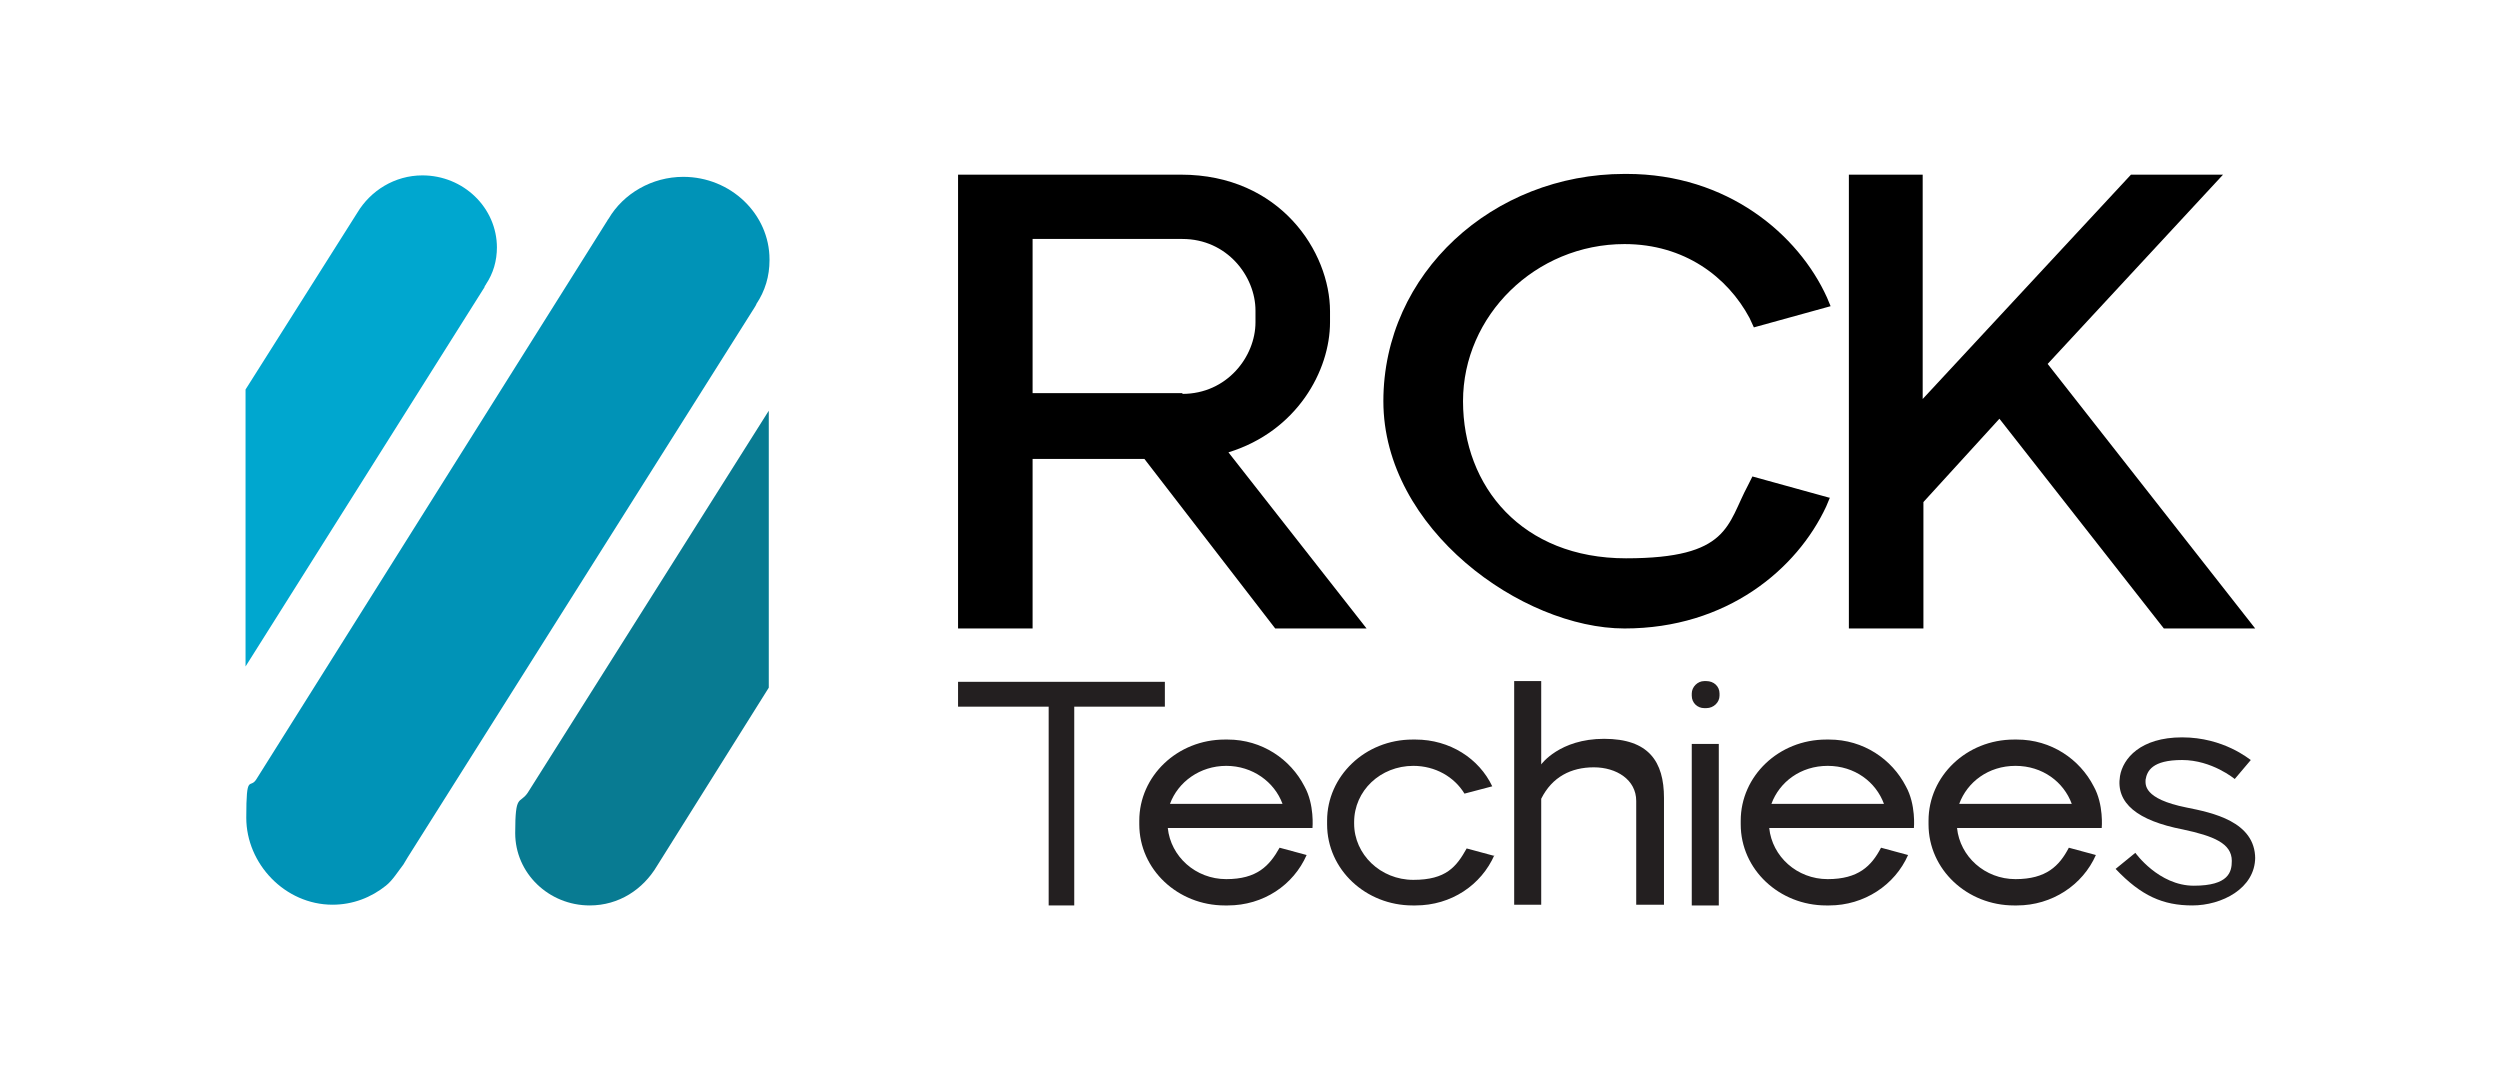
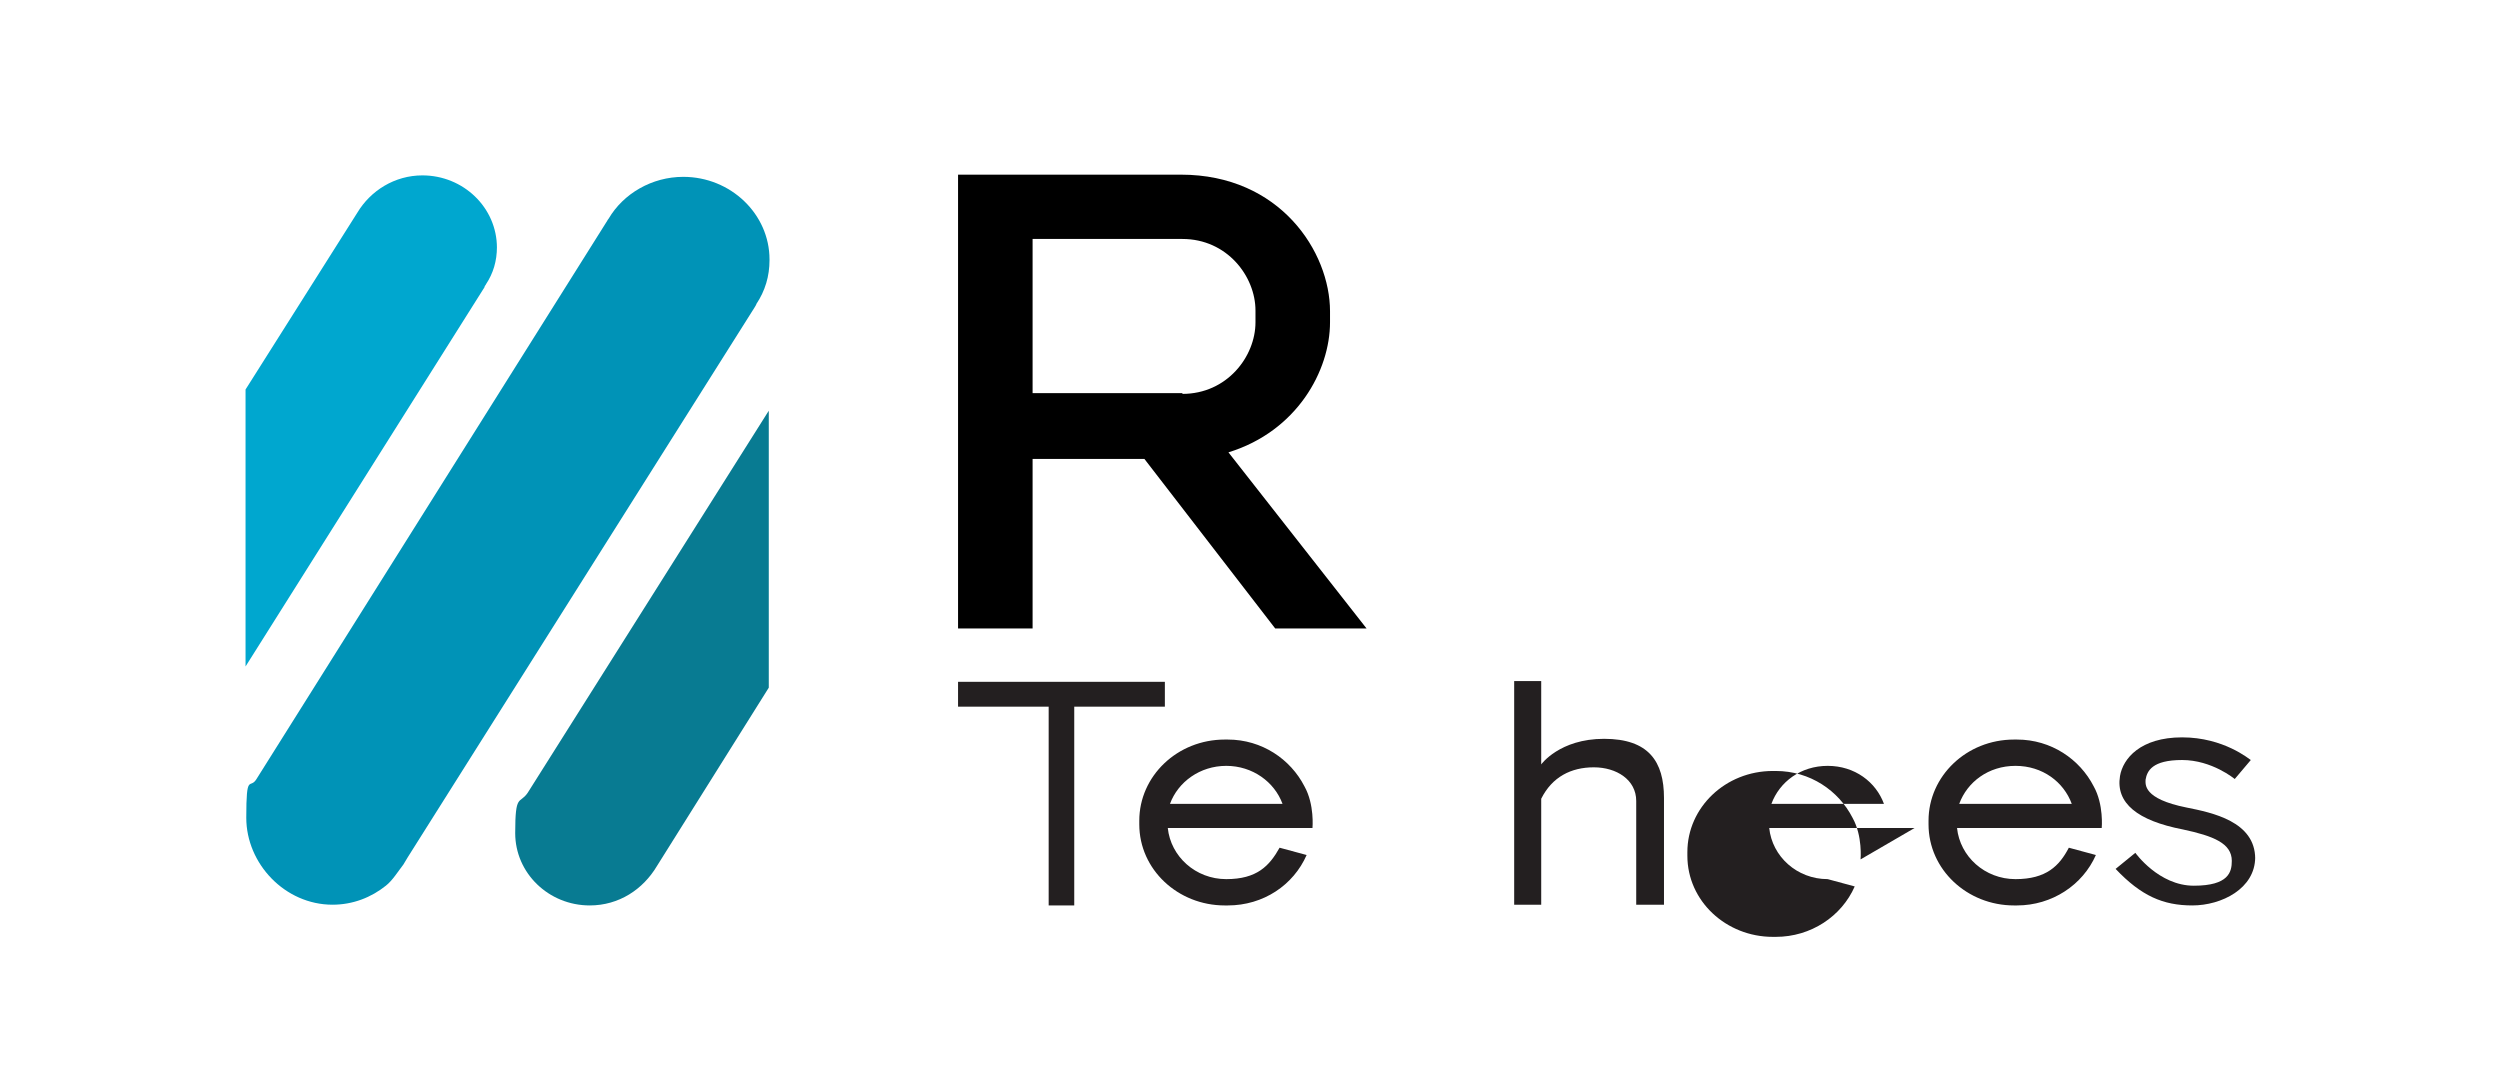
<svg xmlns="http://www.w3.org/2000/svg" id="a" version="1.1" viewBox="0 0 342.1 147.8">
  <defs>
    <style>
      .st0 {
        fill: #00a7cf;
      }

      .st1 {
        fill: #231f20;
      }

      .st2 {
        fill: #0093b7;
      }

      .st3 {
        fill: #087b92;
      }
    </style>
  </defs>
  <g>
    <path d="M131,23.9h30.6c13.6,0,20.4,10.6,20.4,18.7v1.5c0,6.6-4.5,14.9-13.9,17.8l18.9,24.1h-12.5l-17.9-23.2h-15.3v23.2h-10.2V23.9h0ZM161.8,53.9c6.1,0,10-5.1,10-9.8v-1.6c0-4.7-3.9-9.8-10-9.8h-20.5v21.1s20.5,0,20.5,0Z" />
-     <path d="M250.4,68.1l-.5,1.2c-4,8.6-13.6,16.7-27.6,16.7s-33-13.6-33-31.1,15-31.1,33-31.1h.3c13.8,0,23.5,8.3,27.4,16.9l.5,1.2-10.5,2.9-.6-1.3c-3-5.6-8.9-10.1-17.1-10.1-12.2,0-22.1,9.8-22.1,21.5s8.1,21.5,22.3,21.5,13.8-4.6,16.7-10l.6-1.2,10.5,2.9h0Z" />
-     <path d="M252.9,23.9h10.2v30.7l28.5-30.7h12.6l-24,25.9,28.4,36.2h-12.5l-22.5-28.7-10.4,11.4v17.3h-10.2V23.9h0Z" />
  </g>
  <g>
    <path class="st1" d="M159.4,93.3v3.4h-12.4v27.2h-3.5v-27.2h-12.4v-3.4h28.3,0Z" />
    <path class="st1" d="M179.7,113.3h-19.9c.4,3.9,3.8,7,8,7s5.9-1.8,7.3-4.3l3.7,1c-1.8,4.1-5.9,6.9-10.8,6.9h-.4c-6.4,0-11.7-4.9-11.7-11.1v-.5c0-6.1,5.2-11.1,11.7-11.1h.4c4.7,0,8.6,2.7,10.5,6.4,1.4,2.5,1.1,5.7,1.1,5.7h0ZM175.5,110c-1.1-3-4.1-5.2-7.7-5.2s-6.6,2.2-7.7,5.2h15.3Z" />
-     <path class="st1" d="M204.5,117c-1.8,4.1-5.9,6.9-10.8,6.9h-.4c-6.4,0-11.7-4.9-11.7-11.1v-.5c0-6.1,5.2-11.1,11.7-11.1h.4c4.7,0,8.7,2.6,10.5,6.4l-3.8,1c-1.4-2.3-4-3.8-7-3.8-4.5,0-8.1,3.4-8.1,7.7v.2c0,4.2,3.6,7.7,8.1,7.7s5.9-1.8,7.3-4.3l3.7,1h0Z" />
    <path class="st1" d="M227.7,109.3v14.5h-3.8v-14.2c0-2.9-2.7-4.6-5.8-4.6s-5.7,1.3-7.2,4.3v14.5h-3.7v-30.6h3.7v11.4s2.5-3.5,8.6-3.5,8.2,3.1,8.2,8.1h0Z" />
-     <path class="st1" d="M233.2,96.9c-.9,0-1.7-.7-1.7-1.7v-.3c0-.9.8-1.7,1.7-1.7h.3c1,0,1.8.7,1.8,1.7v.3c0,.9-.8,1.7-1.8,1.7h-.3ZM231.5,123.9v-22.1h3.7v22.1h-3.7Z" />
-     <path class="st1" d="M262,113.3h-19.9c.4,3.9,3.8,7,8,7s6-1.8,7.3-4.3l3.7,1c-1.8,4.1-6,6.9-10.8,6.9h-.4c-6.4,0-11.7-4.9-11.7-11.1v-.5c0-6.1,5.2-11.1,11.7-11.1h.4c4.7,0,8.6,2.7,10.5,6.4,1.4,2.5,1.1,5.7,1.1,5.7h0ZM257.8,110c-1.1-3-4-5.2-7.7-5.2s-6.6,2.2-7.7,5.2h15.3Z" />
+     <path class="st1" d="M262,113.3h-19.9c.4,3.9,3.8,7,8,7l3.7,1c-1.8,4.1-6,6.9-10.8,6.9h-.4c-6.4,0-11.7-4.9-11.7-11.1v-.5c0-6.1,5.2-11.1,11.7-11.1h.4c4.7,0,8.6,2.7,10.5,6.4,1.4,2.5,1.1,5.7,1.1,5.7h0ZM257.8,110c-1.1-3-4-5.2-7.7-5.2s-6.6,2.2-7.7,5.2h15.3Z" />
    <path class="st1" d="M287.7,113.3h-19.9c.4,3.9,3.8,7,8,7s6-1.8,7.3-4.3l3.7,1c-1.8,4.1-6,6.9-10.8,6.9h-.4c-6.4,0-11.7-4.9-11.7-11.1v-.5c0-6.1,5.2-11.1,11.7-11.1h.4c4.7,0,8.6,2.7,10.5,6.4,1.4,2.5,1.1,5.7,1.1,5.7h0ZM283.5,110c-1.1-3-4-5.2-7.7-5.2s-6.6,2.2-7.7,5.2h15.3Z" />
    <path class="st1" d="M308.6,117.3c0,4.3-4.6,6.6-8.6,6.6s-7-1.3-10.5-5l2.7-2.2s3.2,4.5,8,4.5,5.2-1.9,5.2-3.4c0-2.4-2.5-3.4-6.7-4.3-6.2-1.2-9.2-3.6-8.6-7.3.4-2.4,2.8-5.3,8.5-5.3s9.2,3,9.4,3.1l-2.2,2.6s-3.1-2.6-7.2-2.6-4.8,1.5-5,2.7c0,.6-.4,2.6,5.6,3.8,3.5.7,9.4,1.9,9.4,7h0Z" />
  </g>
  <g>
    <path class="st0" d="M68,33.8c0,1.9-.5,3.6-1.5,5.1,0,.1-.2.2-.2.4l-32.7,51.9v-37.9l15.3-24.2s0,0,0,0c1.8-3,5.1-5.1,8.9-5.1,5.6,0,10.2,4.4,10.2,9.9h0Z" />
    <path class="st3" d="M89.9,118.5c-1.9,3.2-5.2,5.4-9.2,5.4-5.6,0-10.2-4.4-10.2-9.9s.6-3.9,1.7-5.5h0l33-52.3v37.9s-15.3,24.4-15.3,24.4h0Z" />
    <path class="st2" d="M105.3,35.6c0,2.2-.6,4.2-1.8,6,0,.1-.1.2-.2.4l-47.5,75.3c-.2.3-.4.7-.6,1-.7.9-1.5,2.2-2.4,2.9-2,1.6-4.5,2.6-7.3,2.6-6.5,0-11.8-5.6-11.8-11.9s.5-3.8,1.4-5.3c0,0,0,0,0,0L83.1,30.2c0,0,.1-.2.2-.3,2-3.4,5.9-5.7,10.2-5.7,6.5,0,11.8,5.1,11.8,11.3h0Z" />
  </g>
</svg>